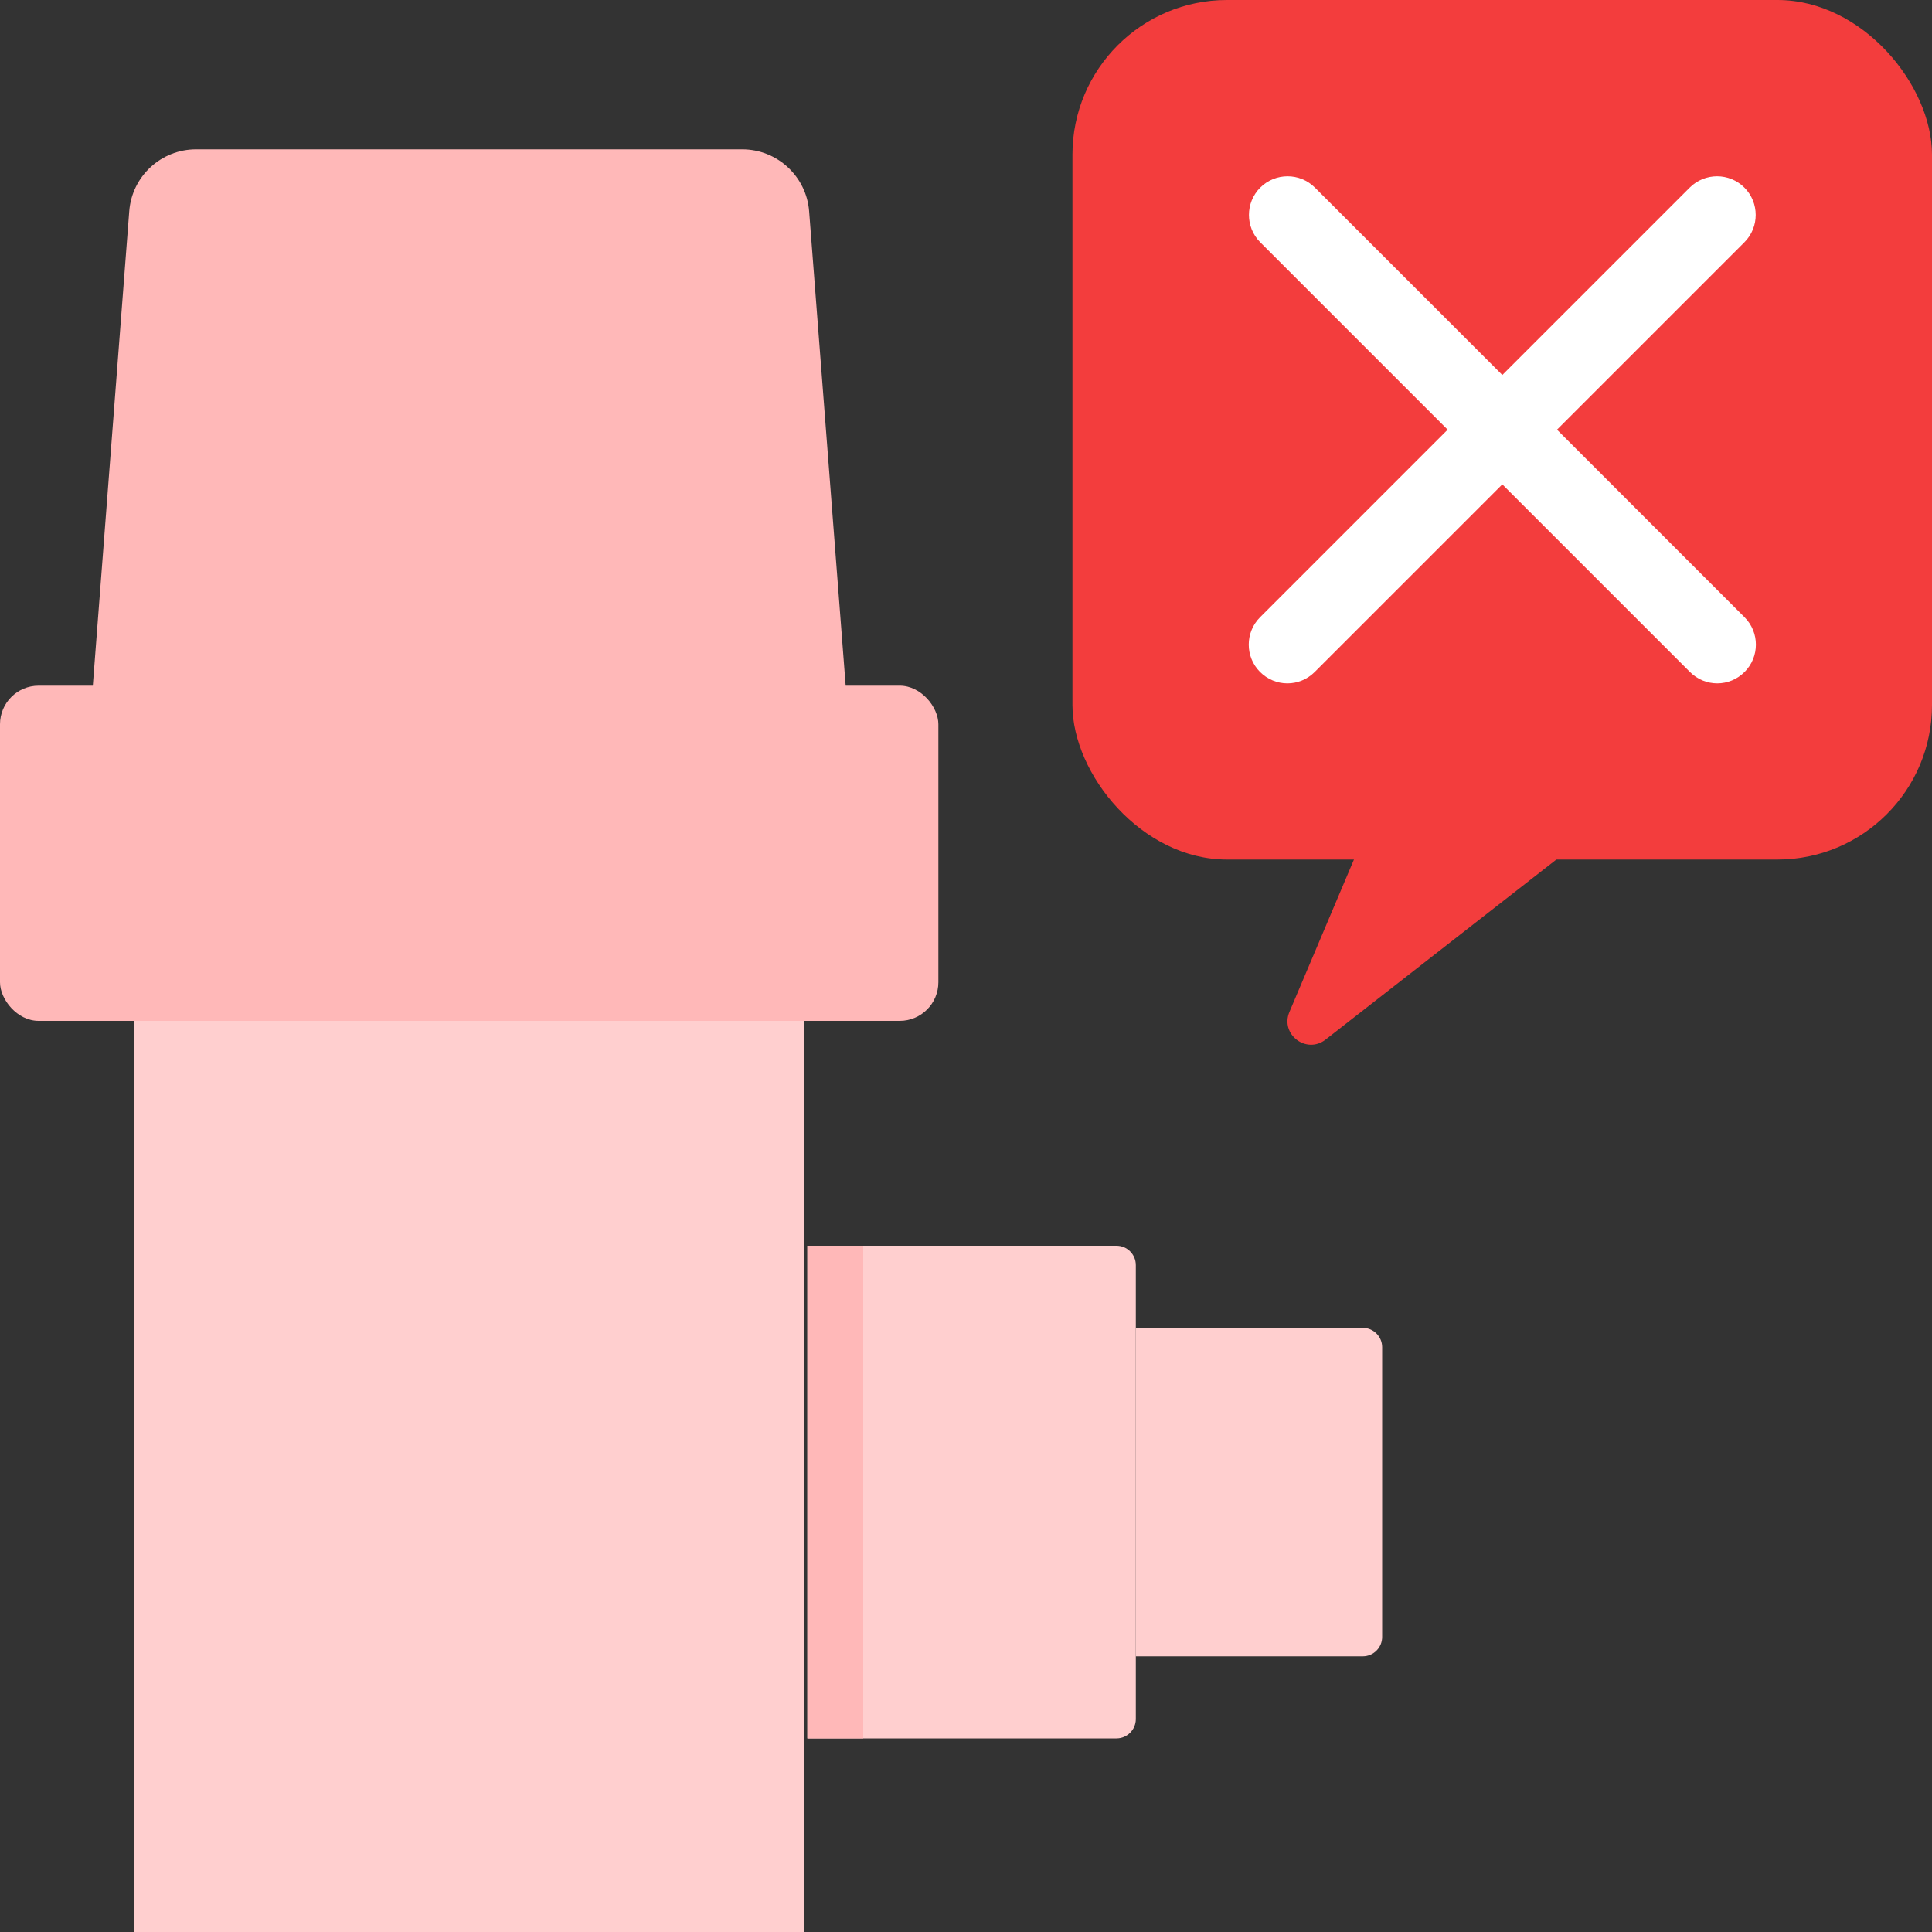
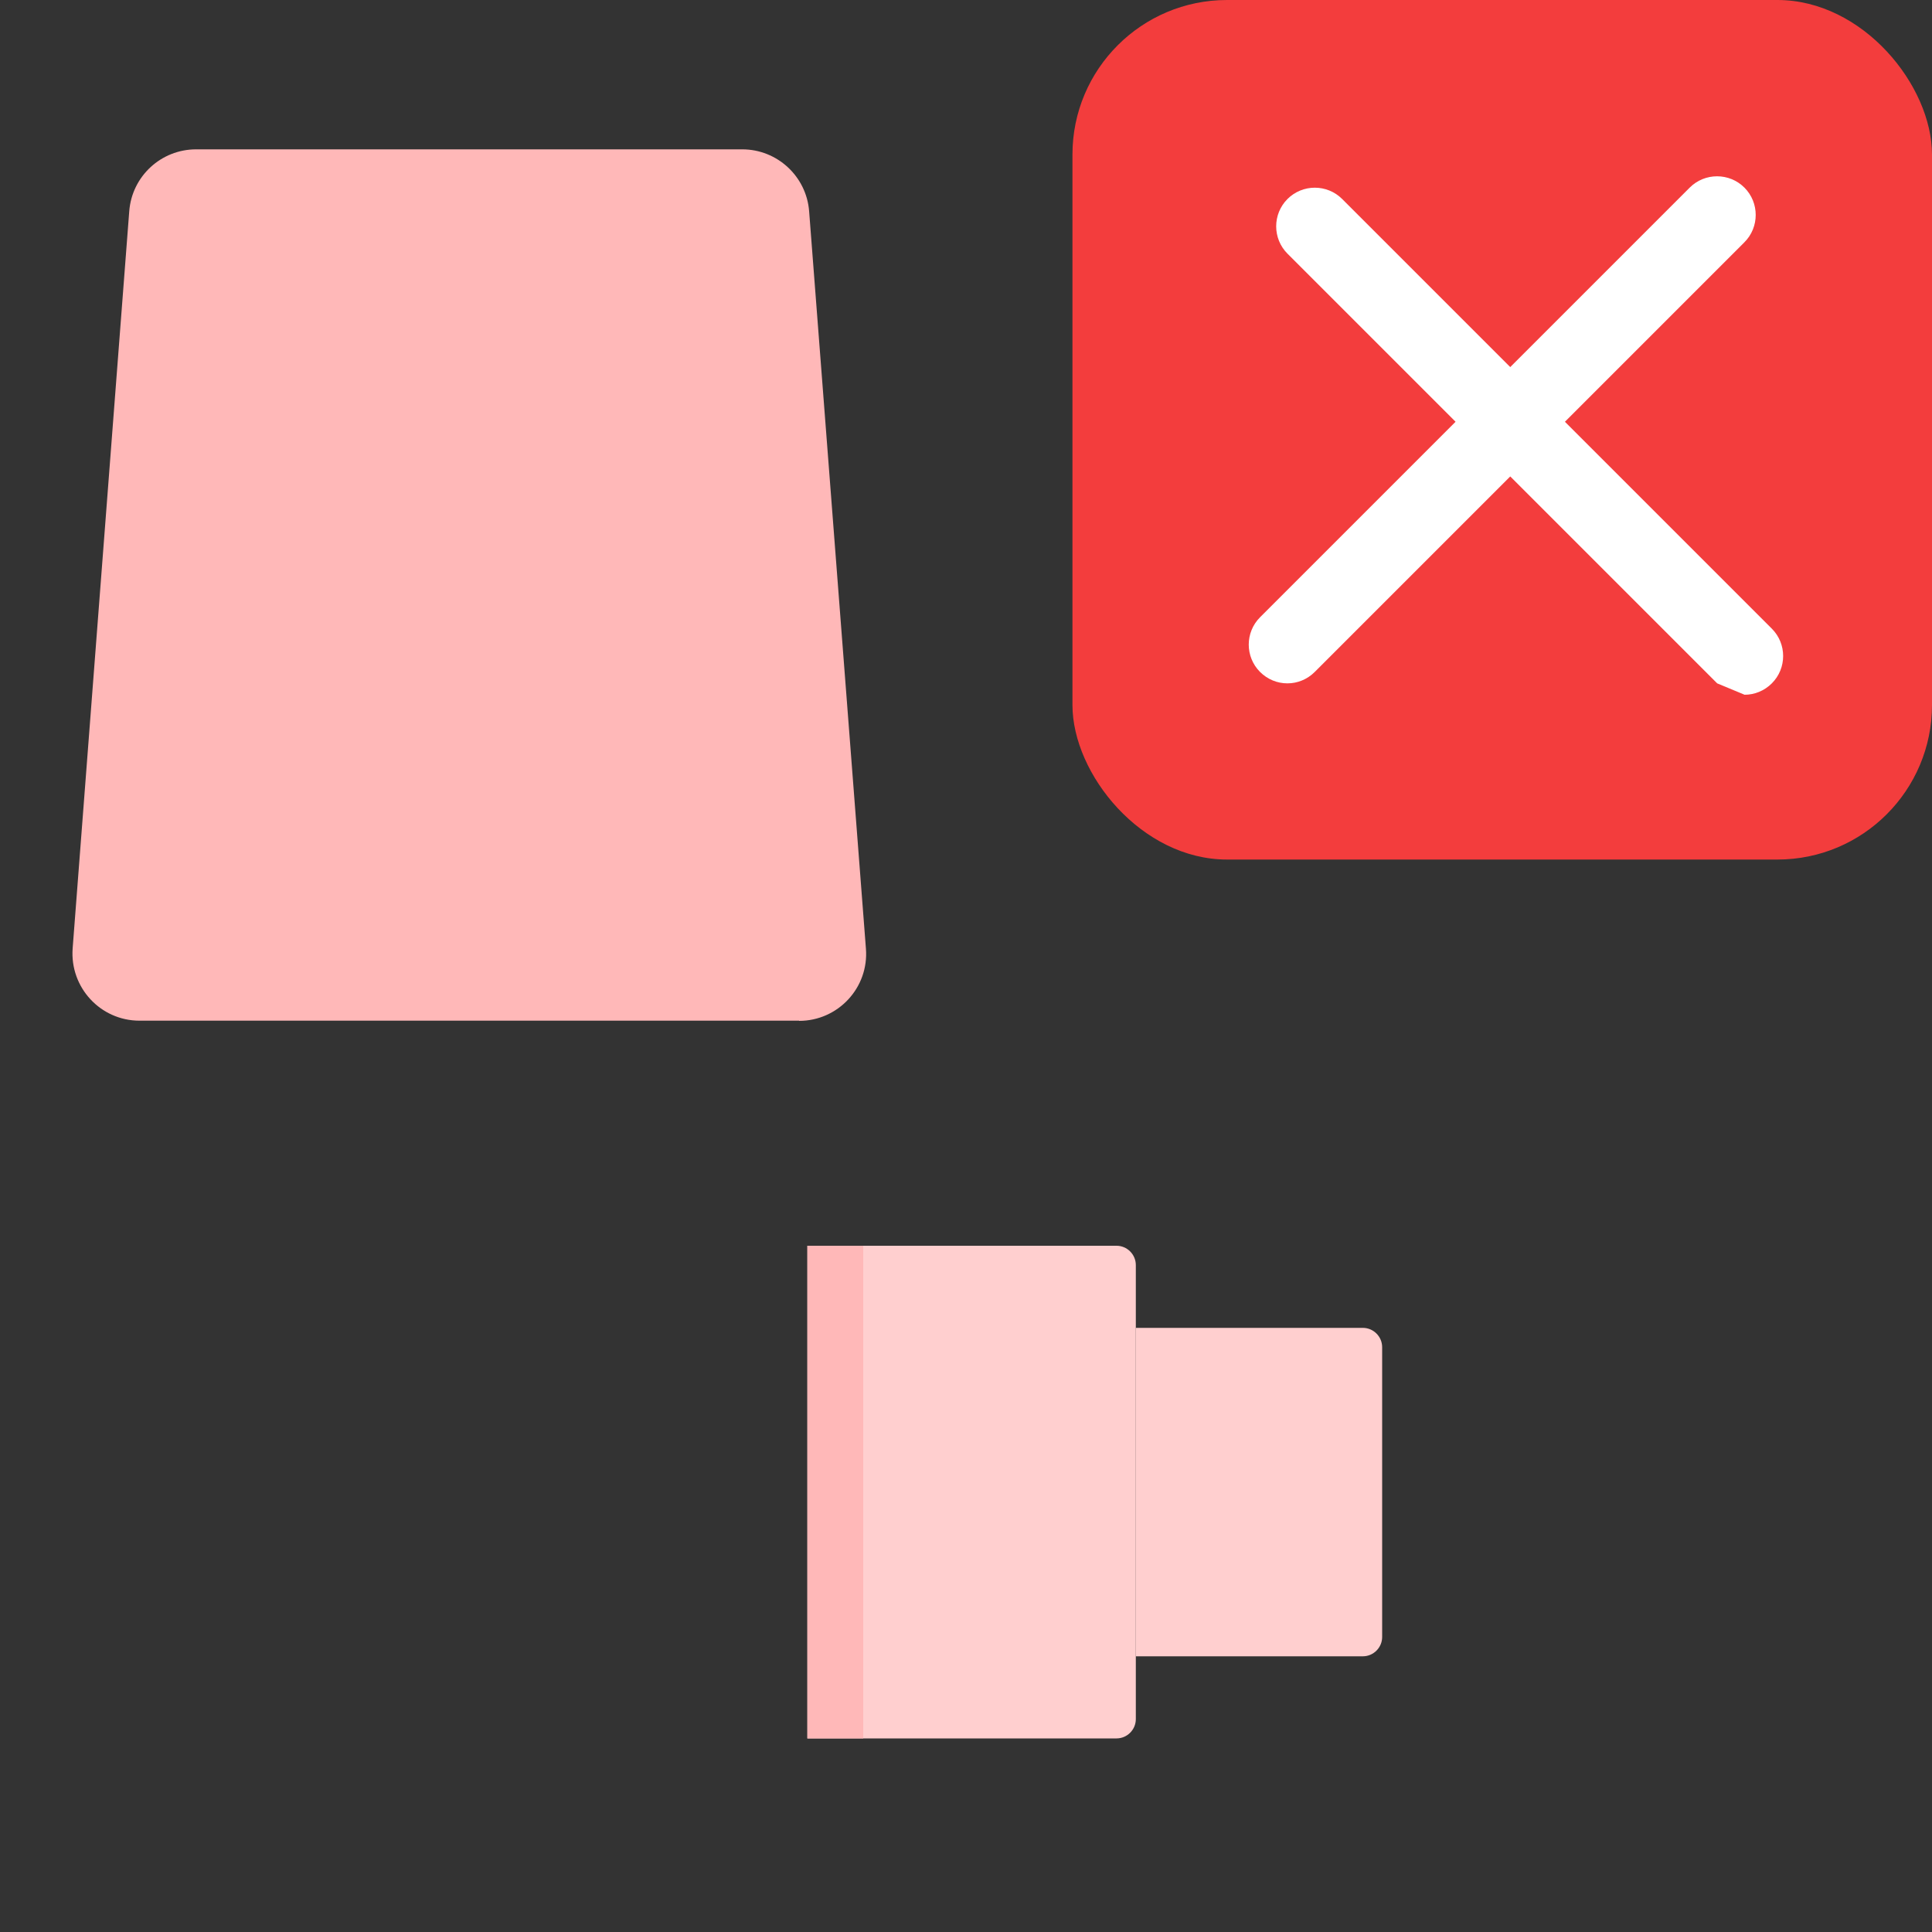
<svg xmlns="http://www.w3.org/2000/svg" id="_レイヤー_1" data-name="レイヤー 1" viewBox="0 0 100 100">
  <rect x="0" y="0" width="100" height="100" fill="#333333" stroke="none" />
  <defs>
    <style>
      .cls-1 {
        fill: #f33d3d;
      }

      .cls-2 {
        fill: #ffb8b8;
      }

      .cls-3 {
        fill: #ff4d4d;
      }

      .cls-4 {
        fill: #ffcfcf;
      }

      .cls-5 {
        fill: #fff;
      }
    </style>
  </defs>
  <rect class="cls-1" x="55.51" width="44.49" height="44.49" rx="8" ry="8" />
  <g>
    <g>
-       <line class="cls-3" x1="88.88" y1="11.12" x2="66.63" y2="33.37" />
      <path class="cls-5" d="M66.63,35.37c-.51,0-1.02-.2-1.41-.59-.78-.78-.78-2.05,0-2.83l22.24-22.24c.78-.78,2.05-.78,2.83,0s.78,2.05,0,2.83l-22.24,22.24c-.39.39-.9.59-1.41.59Z" />
    </g>
    <g>
      <line class="cls-3" x1="66.63" y1="11.12" x2="88.88" y2="33.37" />
-       <path class="cls-5" d="M88.88,35.37c-.51,0-1.02-.2-1.41-.59l-22.24-22.24c-.78-.78-.78-2.05,0-2.83s2.05-.78,2.83,0l22.24,22.24c.78.78.78,2.05,0,2.83-.39.39-.9.59-1.41.59Z" />
+       <path class="cls-5" d="M88.88,35.37l-22.24-22.24c-.78-.78-.78-2.05,0-2.83s2.05-.78,2.83,0l22.24,22.24c.78.78.78,2.05,0,2.83-.39.39-.9.59-1.41.59Z" />
    </g>
  </g>
-   <path class="cls-1" d="M70.08,44.49l-3.34,7.89c-.49,1.16.88,2.2,1.87,1.43l11.96-9.33h-10.49Z" />
-   <rect class="cls-4" x="6.94" y="52.83" width="34.7" height="47.38" />
  <path class="cls-2" d="M41.36,52.83H7.22c-2.02,0-3.61-1.72-3.46-3.74L6.69,10.93c.14-1.81,1.65-3.2,3.46-3.2h28.27c1.81,0,3.32,1.4,3.46,3.2l2.94,38.17c.16,2.02-1.44,3.74-3.46,3.74Z" />
  <path class="cls-4" d="M41.79,64.48h16c.55,0,1,.45,1,1v23.5c0,.55-.45,1-1,1h-16v-25.5h0Z" />
  <path class="cls-4" d="M58.79,68.73h11.75c.55,0,1,.45,1,1v15c0,.55-.45,1-1,1h-11.75v-17h0Z" />
  <rect class="cls-2" x="41.79" y="64.48" width="2.89" height="25.5" />
-   <rect class="cls-2" y="35.49" width="48.57" height="17.35" rx="2" ry="2" />
</svg>